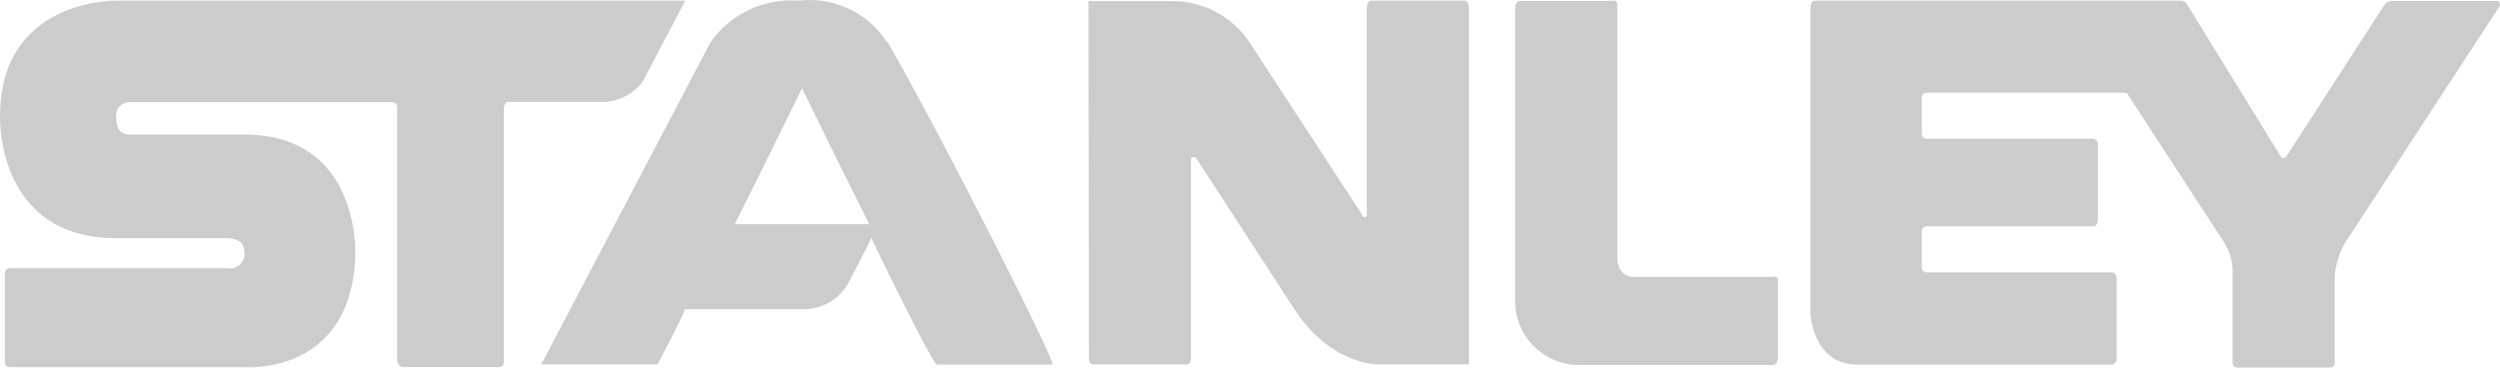
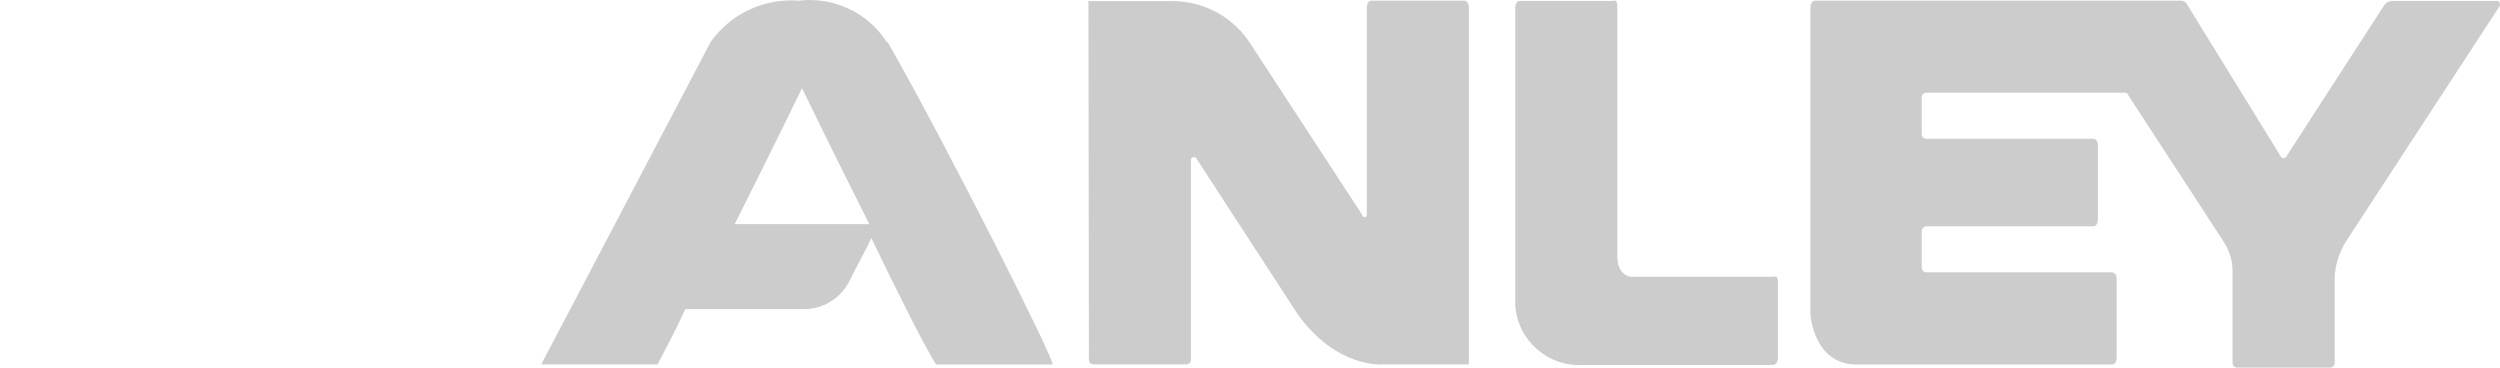
<svg xmlns="http://www.w3.org/2000/svg" width="136" height="20" viewBox="0 0 136 20" fill="none">
-   <path d="M37.279 0.035H6.328C6.328 0.035 0.001 -0.09 0.001 6.315C0.001 6.315 -0.252 12.955 6.328 12.955H12.385C12.385 12.955 13.271 12.955 13.271 13.583C13.397 13.999 13.168 14.439 12.749 14.564C12.63 14.604 12.511 14.611 12.385 14.588H0.523C0.389 14.588 0.278 14.69 0.27 14.823C0.27 14.823 0.27 14.831 0.27 14.839V19.721C0.27 19.855 0.373 19.965 0.507 19.973C0.507 19.973 0.515 19.973 0.523 19.973H13.271C13.271 19.973 19.075 20.475 19.328 13.96C19.328 13.96 19.708 7.319 13.271 7.319H7.118C7.118 7.319 6.328 7.445 6.328 6.44C6.241 6.048 6.494 5.655 6.897 5.577C6.968 5.561 7.047 5.553 7.118 5.561H21.352C21.487 5.561 21.598 5.663 21.605 5.797C21.605 5.797 21.605 5.805 21.605 5.812V19.588C21.613 19.753 21.708 19.894 21.859 19.965H27.157C27.291 19.965 27.402 19.863 27.41 19.729C27.41 19.729 27.41 19.721 27.41 19.713V5.922C27.41 5.922 27.41 5.546 27.663 5.546H32.835C33.689 5.514 34.48 5.098 34.978 4.415L37.279 0.035Z" fill="#CCCCCC" />
  <path d="M96.719 19.573V15.31C96.719 14.934 96.466 15.059 96.466 15.059H88.772C88.772 15.059 87.981 15.059 87.981 13.929V0.303C87.981 -0.074 87.728 0.051 87.728 0.051H82.683C82.43 0.051 82.43 0.428 82.43 0.428V16.59C82.54 18.505 84.193 19.965 86.123 19.855C86.154 19.855 86.186 19.855 86.218 19.855H96.569C96.316 19.855 96.695 19.855 96.695 19.604" fill="#CCCCCC" />
  <path d="M124.352 8.552L129.69 0.302C129.8 0.129 129.99 0.035 130.196 0.051H135.873C135.873 0.051 136 0.051 136 0.302L127.8 12.861C127.349 13.489 127.072 14.219 127.009 14.988V19.745C127.009 19.878 126.906 19.988 126.772 19.996C126.772 19.996 126.764 19.996 126.756 19.996H121.703C121.568 19.996 121.457 19.894 121.45 19.76C121.45 19.76 121.45 19.753 121.45 19.745V14.863C121.473 14.242 121.291 13.63 120.943 13.112L115.772 5.169C115.772 5.043 115.519 5.043 115.519 5.043H104.796C104.661 5.043 104.551 5.145 104.543 5.278C104.543 5.278 104.543 5.286 104.543 5.294V7.296C104.543 7.429 104.645 7.539 104.78 7.547C104.78 7.547 104.788 7.547 104.796 7.547H113.874C113.874 7.547 114.127 7.547 114.127 7.924V11.935C114.127 11.935 114.127 12.312 113.874 12.312H104.796C104.661 12.312 104.551 12.414 104.543 12.547C104.543 12.547 104.543 12.555 104.543 12.563V14.564C104.543 14.698 104.645 14.807 104.78 14.815C104.78 14.815 104.788 14.815 104.796 14.815H114.894C114.894 14.815 115.147 14.815 115.147 15.192V19.454C115.147 19.454 115.147 19.831 114.894 19.831H101.008C98.635 19.831 98.485 17.076 98.485 17.076V0.412C98.485 0.412 98.485 0.035 98.738 0.035H118.674C118.769 0.043 118.864 0.09 118.927 0.161L124.099 8.552C124.162 8.622 124.273 8.622 124.344 8.552" fill="#CCCCCC" />
  <path d="M59.236 19.572C59.236 19.706 59.339 19.815 59.473 19.823C59.473 19.823 59.481 19.823 59.489 19.823H64.534C64.669 19.823 64.779 19.721 64.787 19.588C64.787 19.588 64.787 19.58 64.787 19.572V8.677C64.787 8.607 64.843 8.552 64.914 8.552H65.04L70.576 17.068C72.719 20.074 75.242 19.823 75.242 19.823H79.907V0.412C79.907 0.035 79.654 0.035 79.654 0.035H74.609C74.356 0.035 74.356 0.412 74.356 0.412V11.684C74.356 11.754 74.3 11.809 74.229 11.809C74.158 11.809 74.103 11.754 74.103 11.684L68.045 2.413C67.144 0.977 65.578 0.098 63.878 0.059H59.212L59.236 19.572Z" fill="#CCCCCC" />
  <path d="M48.24 2.289C47.212 0.679 45.346 -0.192 43.448 0.036C41.558 -0.106 39.739 0.75 38.656 2.289L29.443 19.824H35.769C36.022 19.322 36.655 18.199 37.279 16.818H43.606C44.745 16.865 45.788 16.221 46.255 15.193C46.635 14.408 47.141 13.568 47.394 12.94C48.904 16.08 50.422 19.078 50.928 19.832H57.255C57.508 19.832 51.45 7.807 48.295 2.296M39.968 12.194C41.858 8.435 43.63 4.8 43.63 4.8C43.63 4.8 45.393 8.435 47.291 12.194H39.968Z" fill="#CCCCCC" />
</svg>